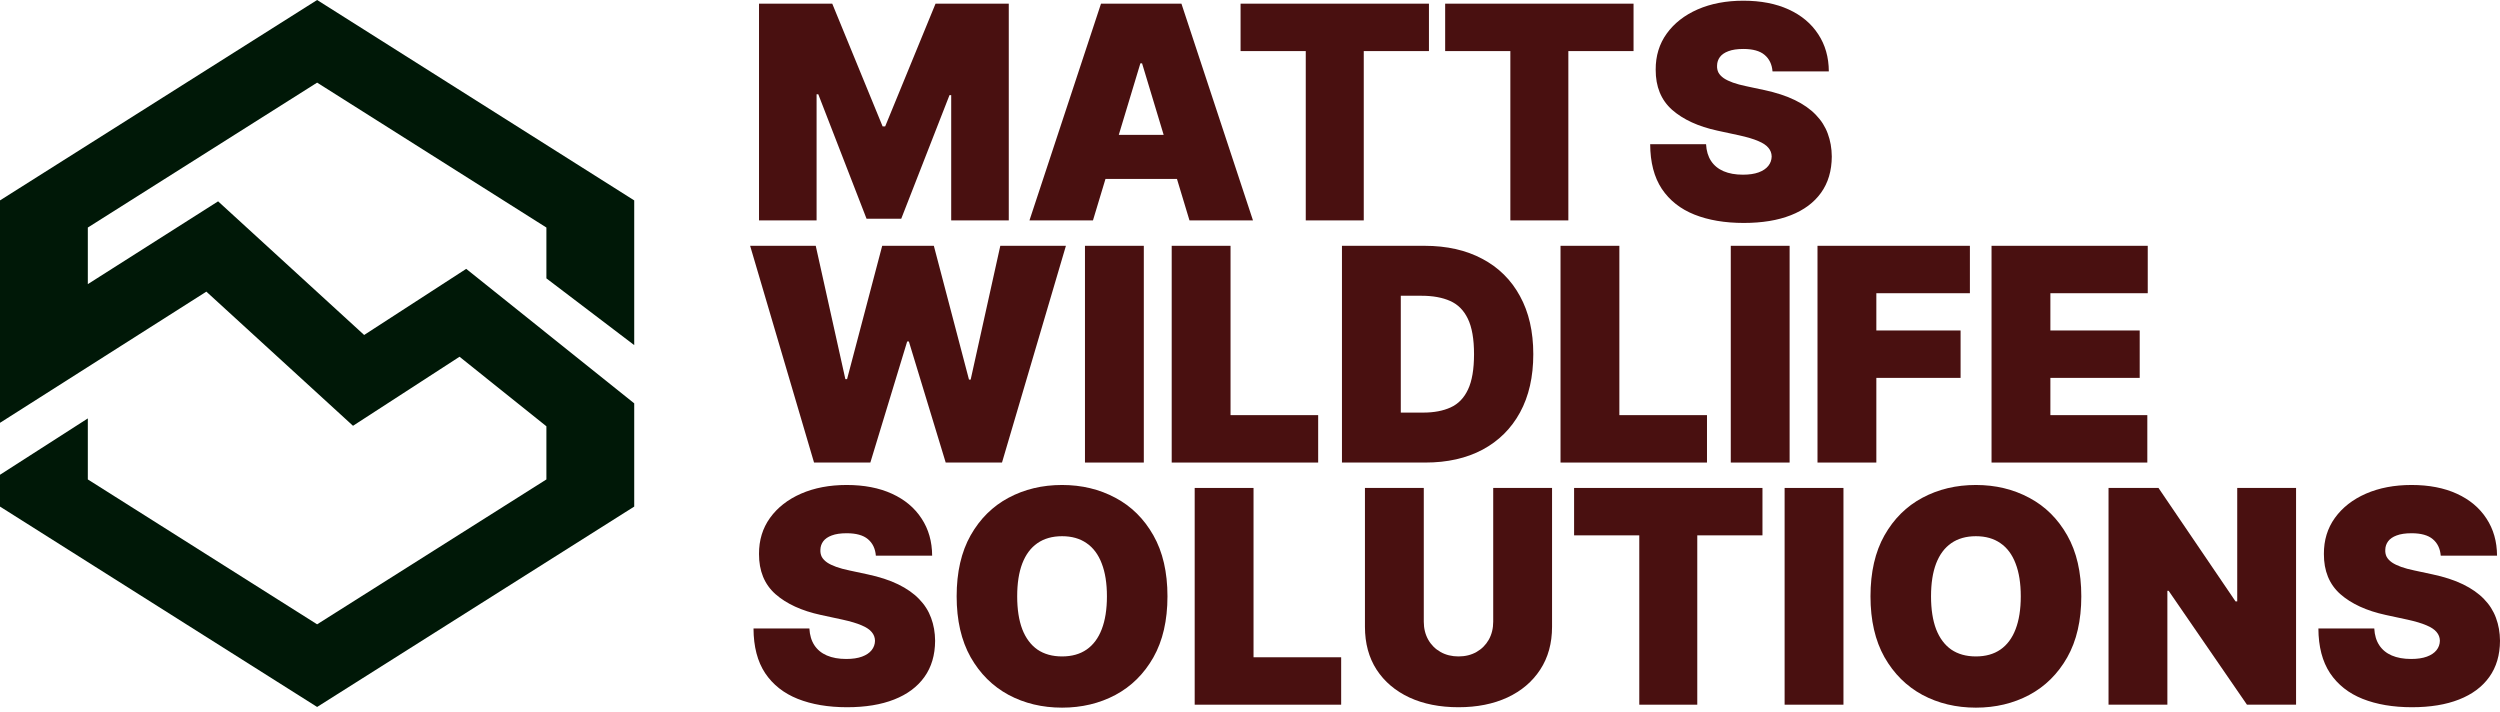
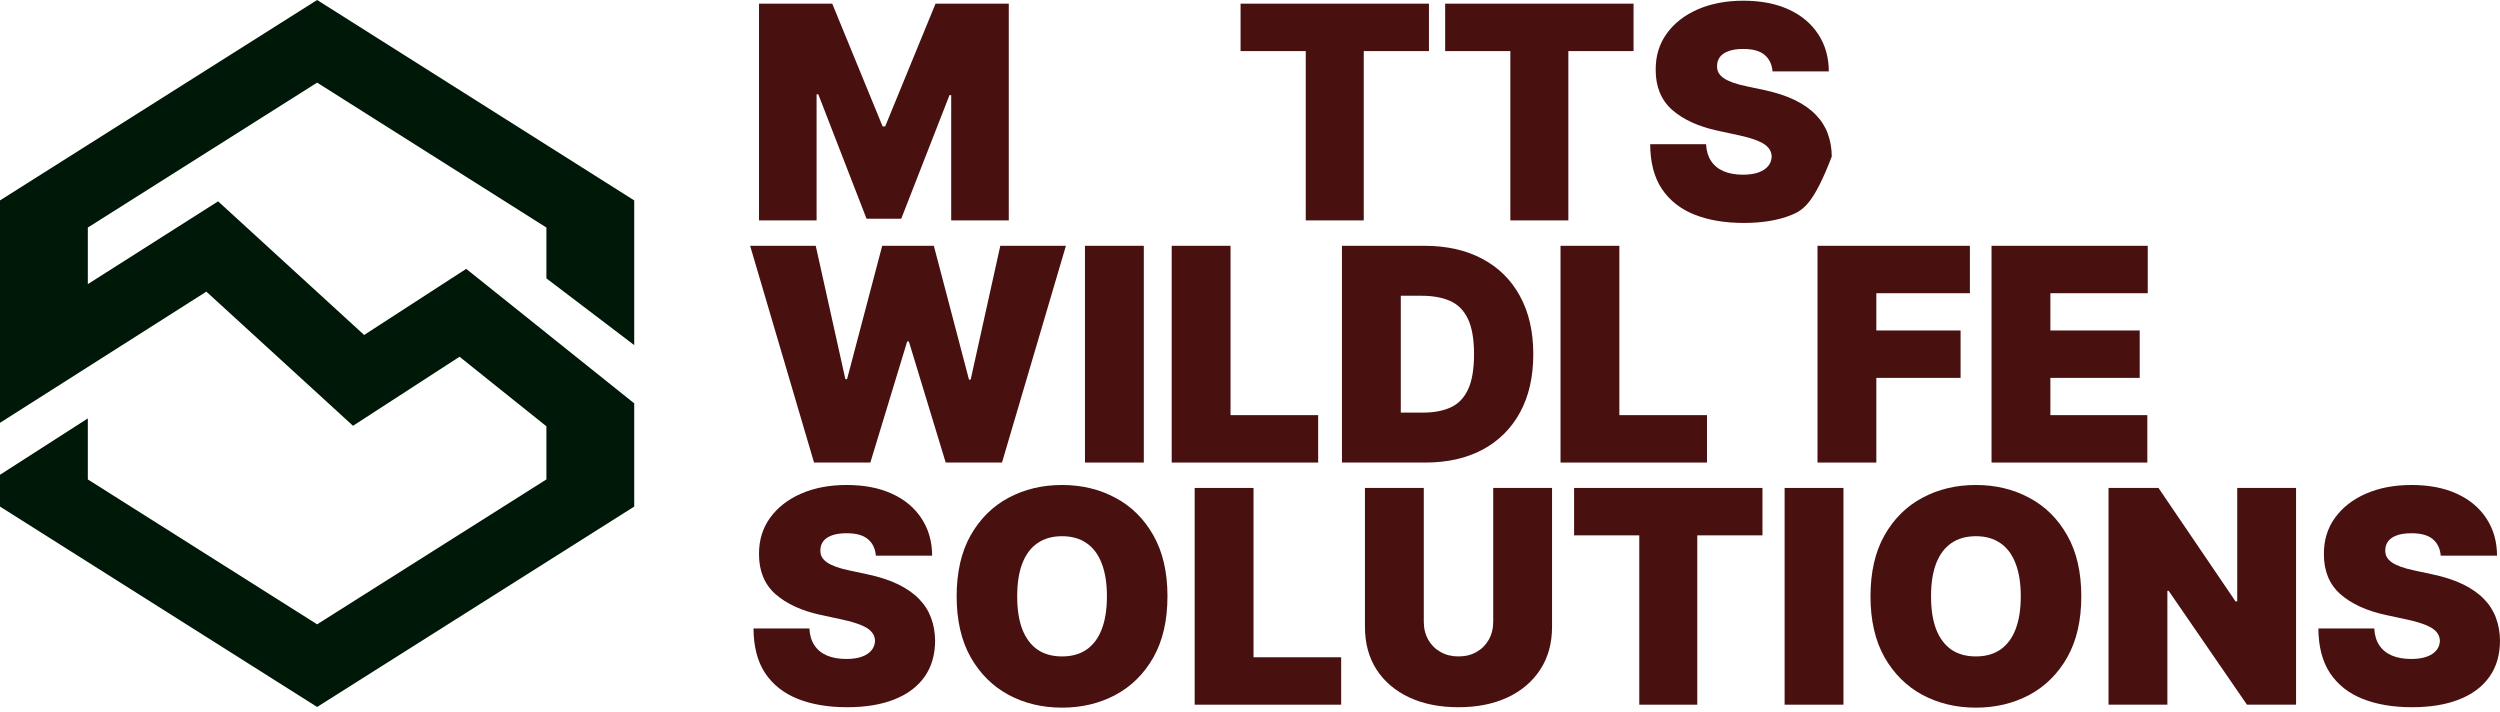
<svg xmlns="http://www.w3.org/2000/svg" width="400" height="114" viewBox="0 0 400 114" fill="none">
  <path d="M50.74 113.113L101.475 81.052V64.538L74.593 43.017L58.264 53.597L34.895 32.214L14.052 45.462V36.407L50.74 13.22L87.424 36.407V44.538L101.475 55.216V32.065L50.74 0L1.29631e-05 32.065V67.651L33.017 46.661L56.481 68.126L73.524 57.079L87.424 68.205V76.709L50.74 99.892L14.052 76.709V66.947L1.29631e-05 75.963V81.052L50.74 113.113Z" fill="#001807" />
  <path d="M121.442 0.587H133.16L141.22 20.229H141.626L149.686 0.587H161.404V35.265H152.192V15.217H151.921L144.2 34.994H138.646L130.925 15.081H130.654V35.265H121.442V0.587Z" fill="#491010" />
-   <path d="M174.874 35.265H164.714L176.161 0.587H189.03L200.476 35.265H190.317L182.731 10.137H182.46L174.874 35.265ZM172.977 21.584H192.078V28.628H172.977V21.584Z" fill="#491010" />
  <path d="M198.491 8.173V0.587H228.631V8.173H218.201V35.265H208.921V8.173H198.491Z" fill="#491010" />
  <path d="M231.226 8.173V0.587H261.367V8.173H250.936V35.265H241.657V8.173H231.226Z" fill="#491010" />
-   <path d="M283.604 11.424C283.513 10.295 283.09 9.415 282.334 8.782C281.589 8.15 280.454 7.834 278.93 7.834C277.959 7.834 277.164 7.953 276.543 8.19C275.933 8.416 275.482 8.726 275.188 9.121C274.895 9.516 274.742 9.968 274.731 10.476C274.708 10.893 274.782 11.271 274.951 11.61C275.132 11.938 275.414 12.237 275.798 12.508C276.181 12.767 276.673 13.004 277.271 13.219C277.869 13.433 278.58 13.625 279.404 13.794L282.249 14.404C284.168 14.81 285.811 15.347 287.177 16.013C288.542 16.679 289.66 17.463 290.529 18.366C291.398 19.258 292.036 20.263 292.443 21.38C292.86 22.498 293.075 23.717 293.086 25.038C293.075 27.318 292.505 29.248 291.376 30.829C290.247 32.409 288.633 33.612 286.533 34.436C284.445 35.26 281.933 35.672 278.998 35.672C275.984 35.672 273.354 35.226 271.107 34.334C268.872 33.442 267.134 32.071 265.892 30.219C264.662 28.357 264.041 25.975 264.029 23.074H272.97C273.026 24.135 273.292 25.027 273.766 25.749C274.24 26.472 274.906 27.019 275.764 27.392C276.633 27.764 277.666 27.95 278.863 27.95C279.867 27.95 280.708 27.826 281.386 27.578C282.063 27.329 282.576 26.985 282.926 26.545C283.276 26.105 283.457 25.602 283.468 25.038C283.457 24.507 283.282 24.044 282.943 23.649C282.616 23.243 282.074 22.882 281.318 22.566C280.561 22.238 279.54 21.934 278.253 21.651L274.799 20.906C271.728 20.24 269.307 19.128 267.534 17.57C265.773 16.001 264.899 13.862 264.91 11.153C264.899 8.952 265.486 7.027 266.671 5.379C267.867 3.719 269.521 2.427 271.632 1.501C273.754 0.576 276.187 0.113 278.93 0.113C281.73 0.113 284.151 0.581 286.194 1.518C288.238 2.455 289.812 3.776 290.919 5.481C292.036 7.174 292.601 9.155 292.612 11.424H283.604Z" fill="#491010" />
+   <path d="M283.604 11.424C283.513 10.295 283.09 9.415 282.334 8.782C281.589 8.15 280.454 7.834 278.93 7.834C277.959 7.834 277.164 7.953 276.543 8.19C275.933 8.416 275.482 8.726 275.188 9.121C274.895 9.516 274.742 9.968 274.731 10.476C274.708 10.893 274.782 11.271 274.951 11.61C275.132 11.938 275.414 12.237 275.798 12.508C276.181 12.767 276.673 13.004 277.271 13.219C277.869 13.433 278.58 13.625 279.404 13.794L282.249 14.404C284.168 14.81 285.811 15.347 287.177 16.013C288.542 16.679 289.66 17.463 290.529 18.366C291.398 19.258 292.036 20.263 292.443 21.38C292.86 22.498 293.075 23.717 293.086 25.038C290.247 32.409 288.633 33.612 286.533 34.436C284.445 35.26 281.933 35.672 278.998 35.672C275.984 35.672 273.354 35.226 271.107 34.334C268.872 33.442 267.134 32.071 265.892 30.219C264.662 28.357 264.041 25.975 264.029 23.074H272.97C273.026 24.135 273.292 25.027 273.766 25.749C274.24 26.472 274.906 27.019 275.764 27.392C276.633 27.764 277.666 27.95 278.863 27.95C279.867 27.95 280.708 27.826 281.386 27.578C282.063 27.329 282.576 26.985 282.926 26.545C283.276 26.105 283.457 25.602 283.468 25.038C283.457 24.507 283.282 24.044 282.943 23.649C282.616 23.243 282.074 22.882 281.318 22.566C280.561 22.238 279.54 21.934 278.253 21.651L274.799 20.906C271.728 20.24 269.307 19.128 267.534 17.57C265.773 16.001 264.899 13.862 264.91 11.153C264.899 8.952 265.486 7.027 266.671 5.379C267.867 3.719 269.521 2.427 271.632 1.501C273.754 0.576 276.187 0.113 278.93 0.113C281.73 0.113 284.151 0.581 286.194 1.518C288.238 2.455 289.812 3.776 290.919 5.481C292.036 7.174 292.601 9.155 292.612 11.424H283.604Z" fill="#491010" />
  <path d="M130.247 74.008L120.02 39.329H130.518L135.259 60.665H135.53L141.152 39.329H149.415L155.037 60.732H155.308L160.049 39.329H170.547L160.32 74.008H151.312L145.419 54.636H145.148L139.256 74.008H130.247Z" fill="#491010" />
  <path d="M183.01 39.329V74.008H173.595V39.329H183.01Z" fill="#491010" />
  <path d="M187.472 74.008V39.329H196.886V66.422H210.907V74.008H187.472Z" fill="#491010" />
  <path d="M228.056 74.008H214.713V39.329H227.92C231.487 39.329 234.569 40.023 237.165 41.412C239.773 42.789 241.782 44.776 243.194 47.372C244.616 49.957 245.327 53.056 245.327 56.668C245.327 60.281 244.622 63.385 243.21 65.981C241.799 68.567 239.801 70.553 237.216 71.942C234.631 73.319 231.578 74.008 228.056 74.008ZM224.127 66.015H227.717C229.433 66.015 230.895 65.739 232.103 65.186C233.322 64.632 234.247 63.679 234.88 62.324C235.523 60.969 235.845 59.084 235.845 56.668C235.845 54.253 235.517 52.367 234.863 51.013C234.219 49.658 233.271 48.704 232.018 48.151C230.776 47.598 229.252 47.322 227.446 47.322H224.127V66.015Z" fill="#491010" />
  <path d="M249.683 74.008V39.329H259.098V66.422H273.118V74.008H249.683Z" fill="#491010" />
-   <path d="M286.338 39.329V74.008H276.924V39.329H286.338Z" fill="#491010" />
  <path d="M290.8 74.008V39.329H315.183V46.915H300.215V52.876H313.693V60.461H300.215V74.008H290.8Z" fill="#491010" />
  <path d="M318.646 74.008V39.329H343.639V46.915H328.061V52.876H342.352V60.461H328.061V66.422H343.571V74.008H318.646Z" fill="#491010" />
  <path d="M140.136 88.909C140.046 87.78 139.622 86.899 138.866 86.267C138.121 85.635 136.987 85.319 135.463 85.319C134.492 85.319 133.696 85.437 133.075 85.674C132.466 85.9 132.014 86.211 131.72 86.606C131.427 87.001 131.275 87.452 131.263 87.96C131.241 88.378 131.314 88.756 131.483 89.095C131.664 89.422 131.946 89.721 132.33 89.992C132.714 90.252 133.205 90.489 133.803 90.703C134.402 90.918 135.113 91.11 135.937 91.279L138.781 91.889C140.701 92.295 142.343 92.831 143.709 93.497C145.075 94.163 146.192 94.948 147.062 95.851C147.931 96.743 148.569 97.748 148.975 98.865C149.393 99.983 149.607 101.202 149.618 102.523C149.607 104.803 149.037 106.733 147.908 108.314C146.779 109.894 145.165 111.096 143.065 111.92C140.977 112.744 138.465 113.156 135.53 113.156C132.516 113.156 129.886 112.71 127.64 111.819C125.405 110.927 123.666 109.555 122.424 107.704C121.194 105.841 120.573 103.459 120.562 100.558H129.502C129.559 101.619 129.824 102.511 130.298 103.234C130.772 103.956 131.438 104.504 132.296 104.876C133.165 105.249 134.198 105.435 135.395 105.435C136.4 105.435 137.241 105.311 137.918 105.062C138.595 104.814 139.109 104.47 139.459 104.03C139.809 103.589 139.989 103.087 140.001 102.523C139.989 101.992 139.814 101.529 139.476 101.134C139.148 100.728 138.606 100.366 137.85 100.05C137.094 99.723 136.072 99.418 134.785 99.136L131.331 98.391C128.261 97.725 125.839 96.613 124.067 95.055C122.306 93.486 121.431 91.347 121.442 88.638C121.431 86.436 122.018 84.512 123.203 82.864C124.4 81.204 126.054 79.912 128.165 78.986C130.287 78.06 132.72 77.597 135.463 77.597C138.262 77.597 140.684 78.066 142.727 79.003C144.77 79.94 146.345 81.261 147.451 82.965C148.569 84.658 149.133 86.64 149.144 88.909H140.136Z" fill="#491010" />
  <path d="M186.795 95.411C186.795 99.271 186.044 102.528 184.542 105.181C183.041 107.823 181.015 109.826 178.464 111.192C175.912 112.547 173.068 113.224 169.929 113.224C166.769 113.224 163.913 112.541 161.361 111.175C158.821 109.798 156.801 107.789 155.299 105.147C153.809 102.494 153.064 99.249 153.064 95.411C153.064 91.55 153.809 88.299 155.299 85.657C156.801 83.005 158.821 81.001 161.361 79.646C163.913 78.28 166.769 77.597 169.929 77.597C173.068 77.597 175.912 78.28 178.464 79.646C181.015 81.001 183.041 83.005 184.542 85.657C186.044 88.299 186.795 91.55 186.795 95.411ZM177.109 95.411C177.109 93.334 176.832 91.584 176.279 90.162C175.737 88.728 174.93 87.644 173.858 86.91C172.797 86.165 171.487 85.793 169.929 85.793C168.372 85.793 167.056 86.165 165.984 86.91C164.923 87.644 164.116 88.728 163.563 90.162C163.021 91.584 162.75 93.334 162.75 95.411C162.75 97.488 163.021 99.243 163.563 100.677C164.116 102.099 164.923 103.183 165.984 103.928C167.056 104.662 168.372 105.029 169.929 105.029C171.487 105.029 172.797 104.662 173.858 103.928C174.93 103.183 175.737 102.099 176.279 100.677C176.832 99.243 177.109 97.488 177.109 95.411Z" fill="#491010" />
  <path d="M191.15 112.75V78.072H200.565V105.164H214.586V112.75H191.15Z" fill="#491010" />
  <path d="M238.914 78.072H248.328V100.287C248.328 102.929 247.696 105.215 246.432 107.145C245.179 109.064 243.429 110.549 241.183 111.599C238.936 112.637 236.329 113.156 233.36 113.156C230.368 113.156 227.749 112.637 225.503 111.599C223.257 110.549 221.507 109.064 220.254 107.145C219.012 105.215 218.391 102.929 218.391 100.287V78.072H227.806V99.475C227.806 100.547 228.043 101.507 228.517 102.353C228.991 103.189 229.646 103.843 230.481 104.317C231.328 104.792 232.287 105.029 233.36 105.029C234.443 105.029 235.403 104.792 236.238 104.317C237.074 103.843 237.728 103.189 238.203 102.353C238.677 101.507 238.914 100.547 238.914 99.475V78.072Z" fill="#491010" />
  <path d="M251.855 85.657V78.072H281.995V85.657H271.564V112.75H262.285V85.657H251.855Z" fill="#491010" />
  <path d="M294.953 78.072V112.75H285.538V78.072H294.953Z" fill="#491010" />
  <path d="M333.009 95.411C333.009 99.271 332.259 102.528 330.757 105.181C329.256 107.823 327.23 109.826 324.679 111.192C322.127 112.547 319.283 113.224 316.144 113.224C312.984 113.224 310.128 112.541 307.576 111.175C305.036 109.798 303.016 107.789 301.514 105.147C300.024 102.494 299.279 99.249 299.279 95.411C299.279 91.55 300.024 88.299 301.514 85.657C303.016 83.005 305.036 81.001 307.576 79.646C310.128 78.28 312.984 77.597 316.144 77.597C319.283 77.597 322.127 78.28 324.679 79.646C327.23 81.001 329.256 83.005 330.757 85.657C332.259 88.299 333.009 91.55 333.009 95.411ZM323.324 95.411C323.324 93.334 323.047 91.584 322.494 90.162C321.952 88.728 321.145 87.644 320.073 86.91C319.012 86.165 317.702 85.793 316.144 85.793C314.587 85.793 313.271 86.165 312.199 86.91C311.138 87.644 310.331 88.728 309.778 90.162C309.236 91.584 308.965 93.334 308.965 95.411C308.965 97.488 309.236 99.243 309.778 100.677C310.331 102.099 311.138 103.183 312.199 103.928C313.271 104.662 314.587 105.029 316.144 105.029C317.702 105.029 319.012 104.662 320.073 103.928C321.145 103.183 321.952 102.099 322.494 100.677C323.047 99.243 323.324 97.488 323.324 95.411Z" fill="#491010" />
  <path d="M367.37 78.072V112.75H359.514L346.983 94.53H346.78V112.75H337.365V78.072H345.358L357.685 96.224H357.956V78.072H367.37Z" fill="#491010" />
  <path d="M390.518 88.909C390.427 87.78 390.004 86.899 389.248 86.267C388.503 85.635 387.368 85.319 385.844 85.319C384.873 85.319 384.077 85.437 383.457 85.674C382.847 85.9 382.395 86.211 382.102 86.606C381.808 87.001 381.656 87.452 381.645 87.96C381.622 88.378 381.696 88.756 381.865 89.095C382.046 89.422 382.328 89.721 382.712 89.992C383.095 90.252 383.586 90.489 384.185 90.703C384.783 90.918 385.494 91.11 386.318 91.279L389.163 91.889C391.082 92.295 392.725 92.831 394.09 93.497C395.456 94.163 396.574 94.948 397.443 95.851C398.312 96.743 398.95 97.748 399.357 98.865C399.774 99.983 399.989 101.202 400 102.523C399.989 104.803 399.419 106.733 398.29 108.314C397.161 109.894 395.547 111.096 393.447 111.92C391.359 112.744 388.847 113.156 385.912 113.156C382.898 113.156 380.268 112.71 378.021 111.819C375.786 110.927 374.048 109.555 372.806 107.704C371.575 105.841 370.955 103.459 370.943 100.558H379.884C379.94 101.619 380.205 102.511 380.68 103.234C381.154 103.956 381.82 104.504 382.678 104.876C383.547 105.249 384.58 105.435 385.776 105.435C386.781 105.435 387.622 105.311 388.299 105.062C388.977 104.814 389.49 104.47 389.84 104.03C390.19 103.589 390.371 103.087 390.382 102.523C390.371 101.992 390.196 101.529 389.857 101.134C389.53 100.728 388.988 100.366 388.232 100.05C387.475 99.723 386.454 99.418 385.167 99.136L381.713 98.391C378.642 97.725 376.221 96.613 374.448 95.055C372.687 93.486 371.812 91.347 371.824 88.638C371.812 86.436 372.399 84.512 373.585 82.864C374.781 81.204 376.435 79.912 378.546 78.986C380.668 78.06 383.101 77.597 385.844 77.597C388.644 77.597 391.065 78.066 393.108 79.003C395.152 79.94 396.726 81.261 397.833 82.965C398.95 84.658 399.515 86.64 399.526 88.909H390.518Z" fill="#491010" />
</svg>